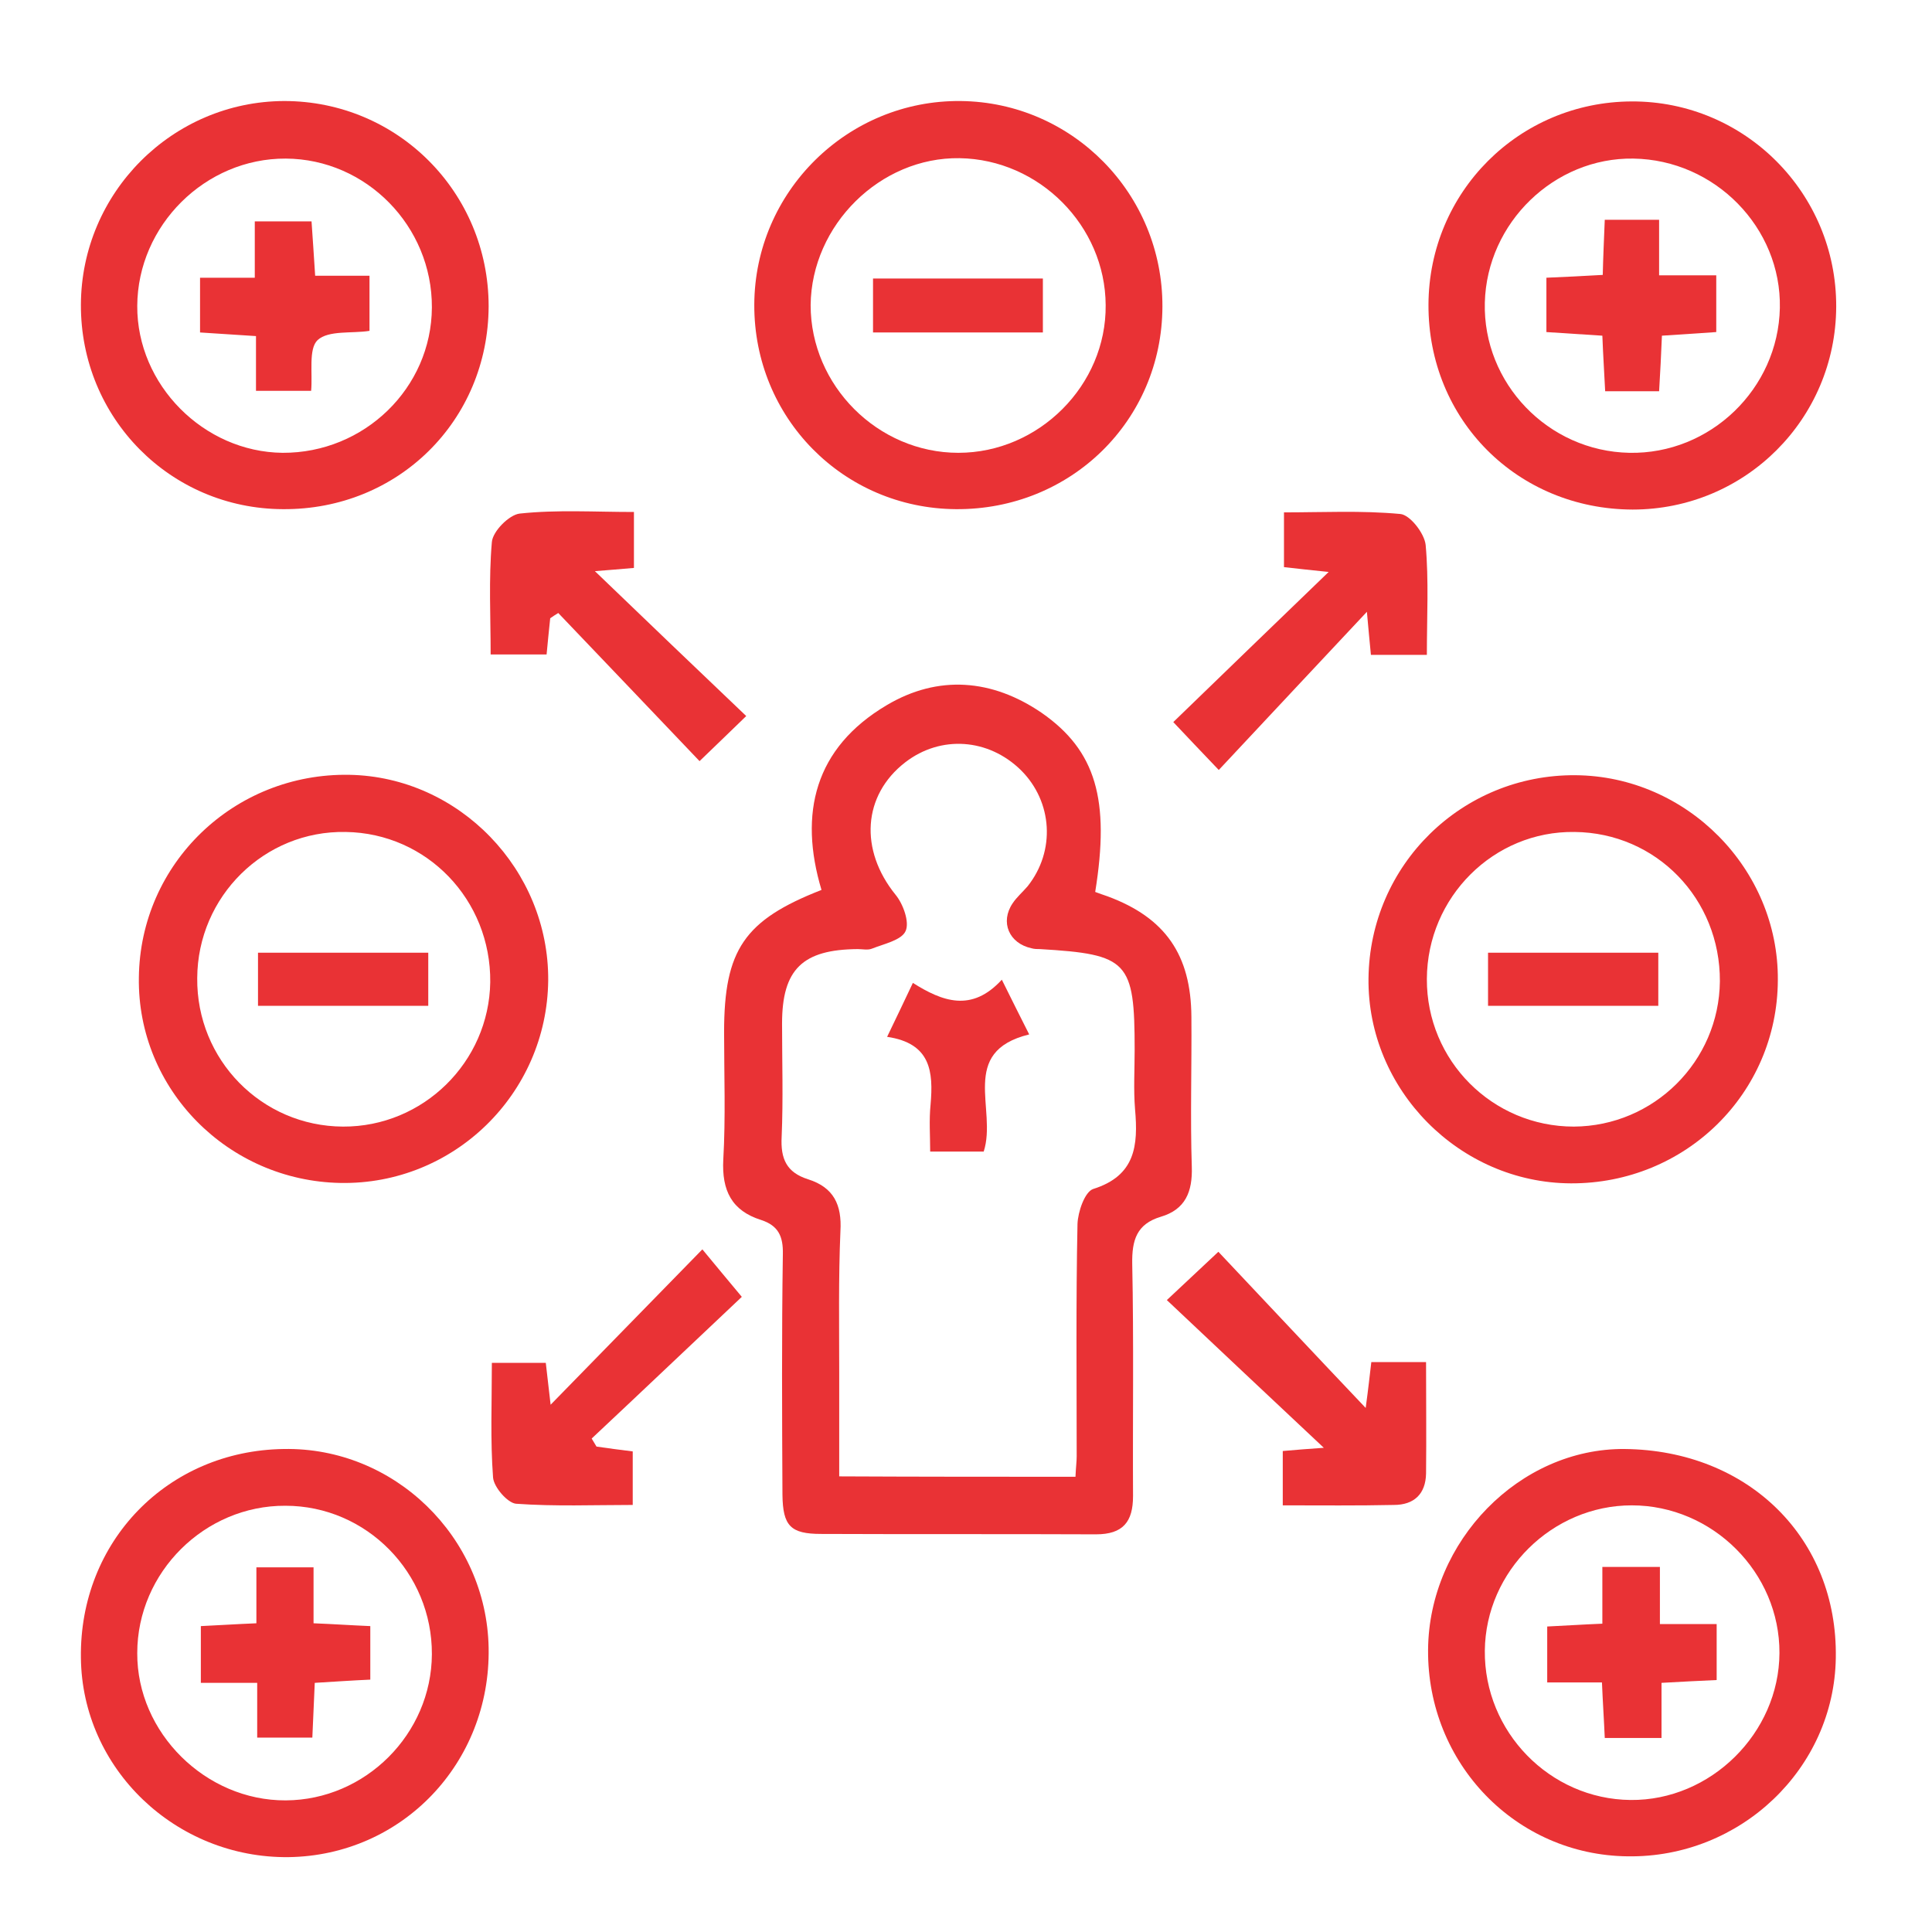
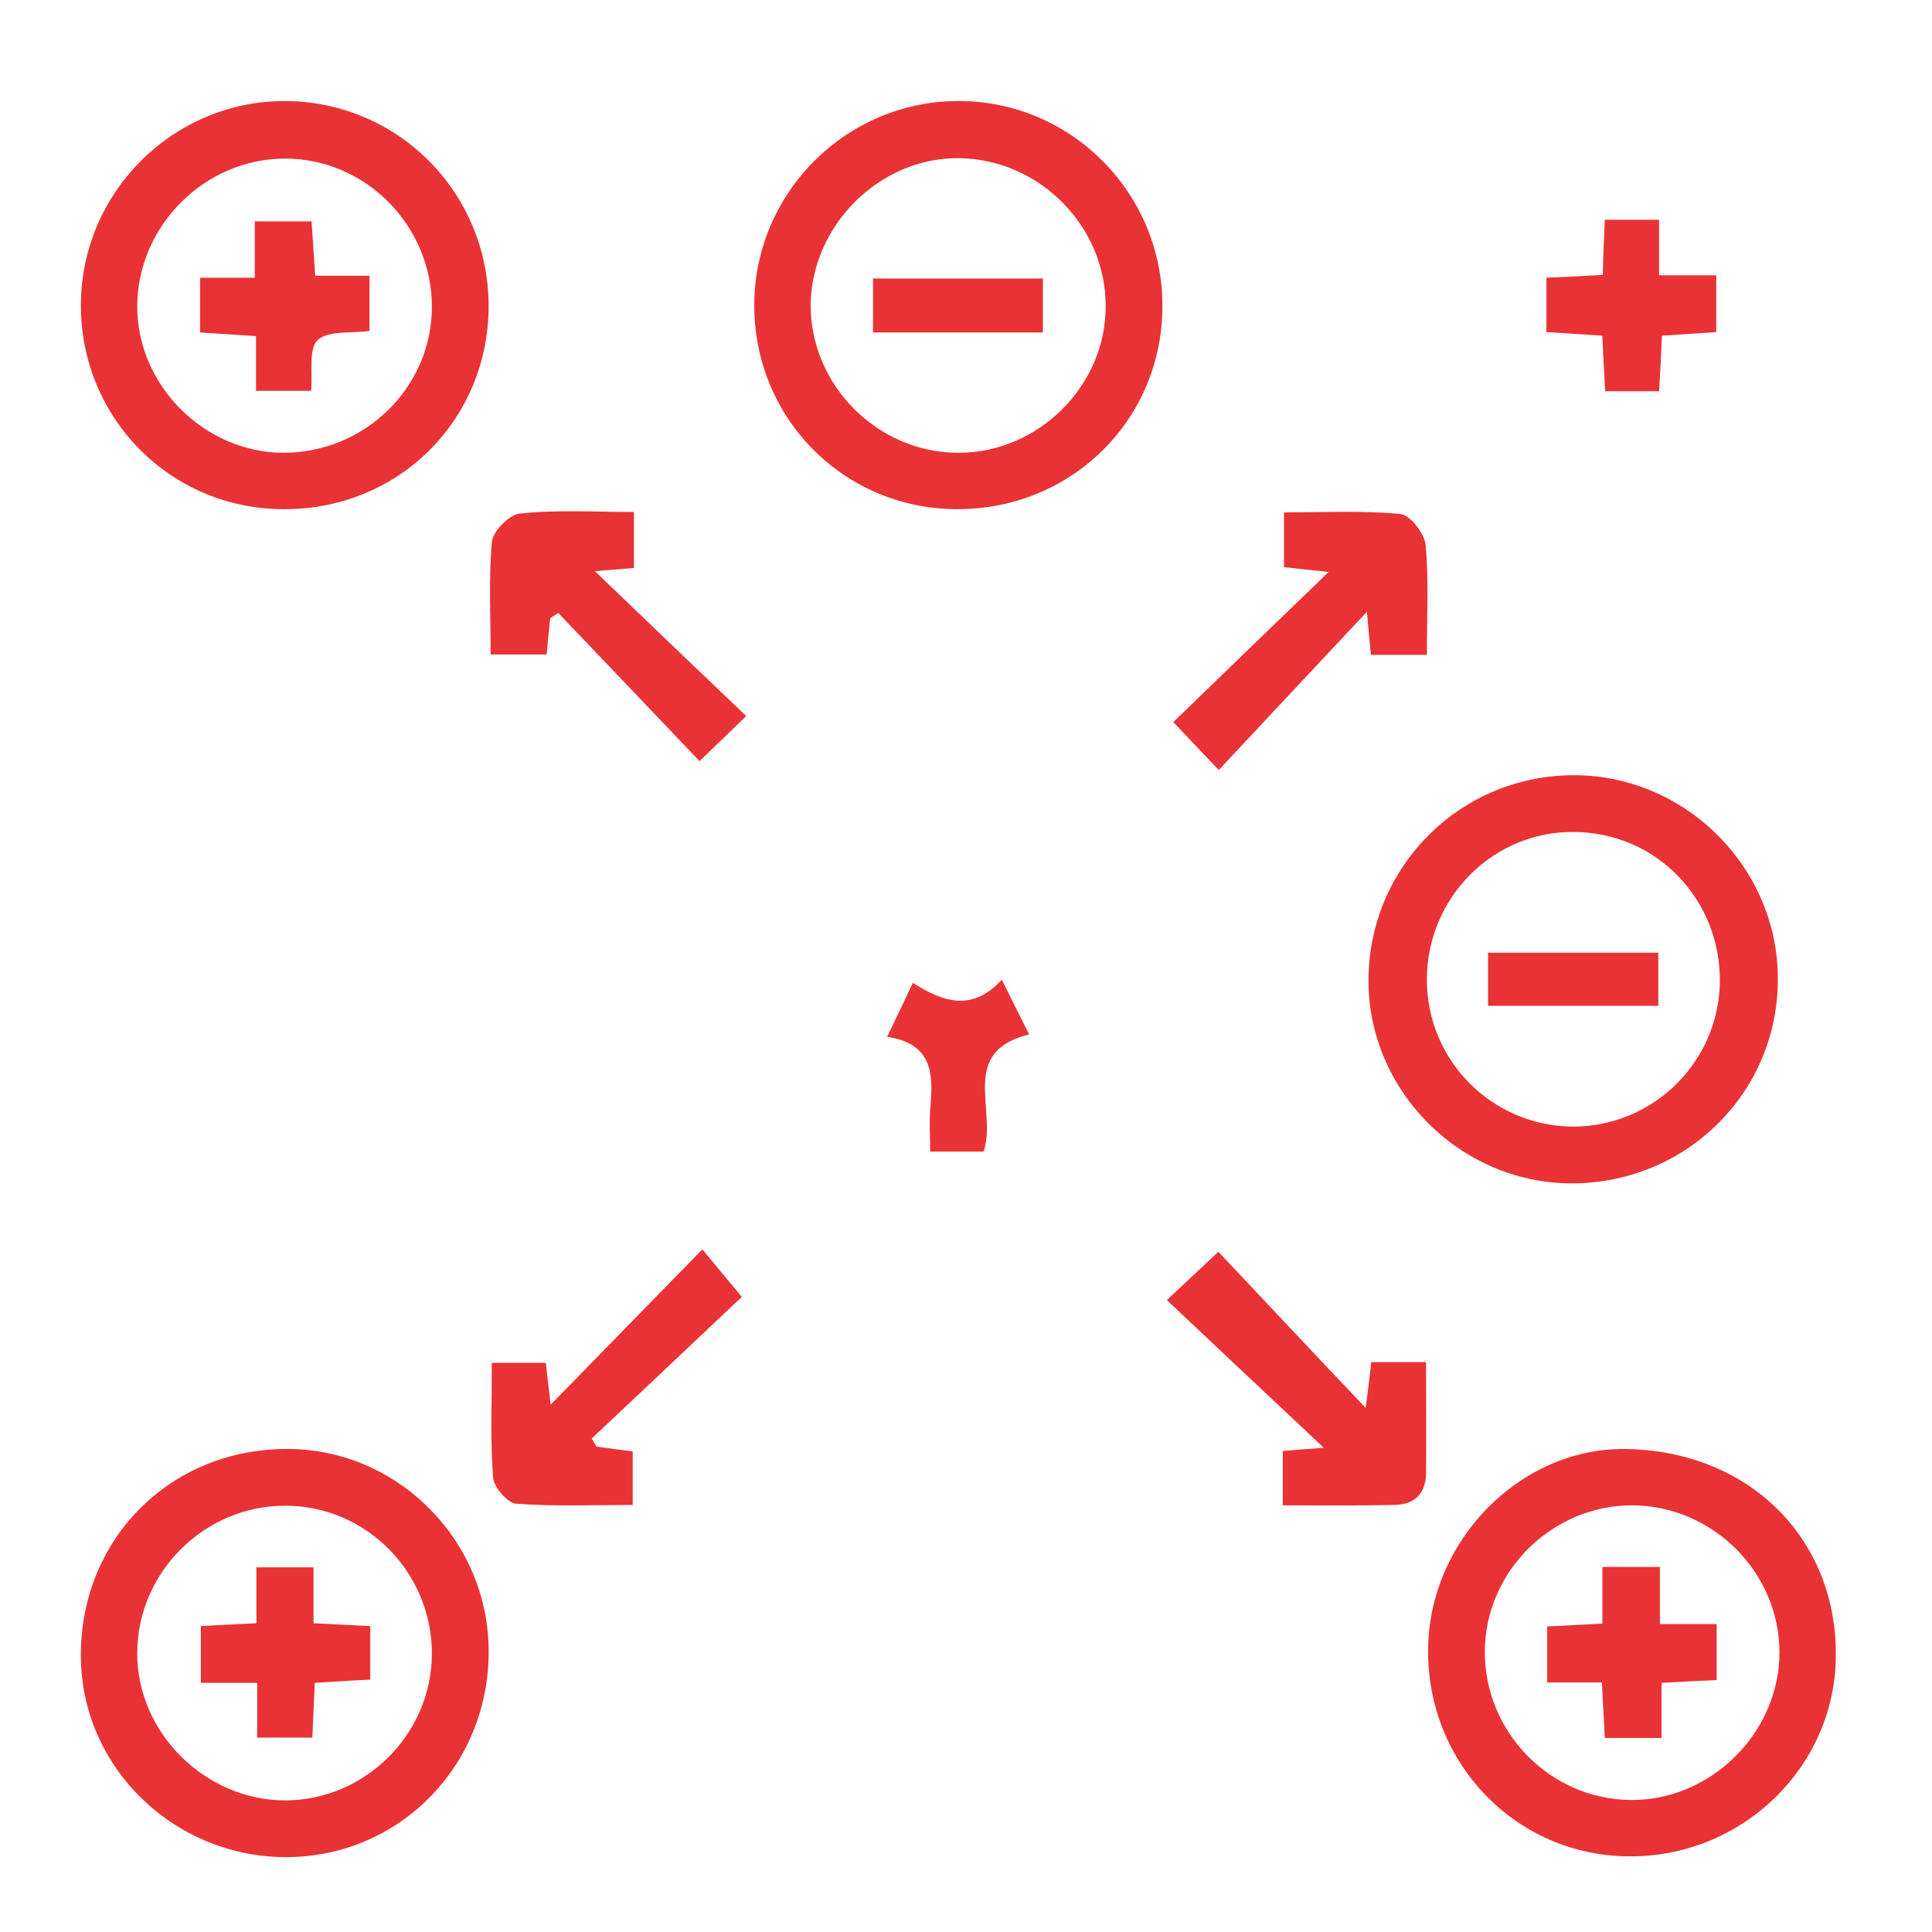
<svg xmlns="http://www.w3.org/2000/svg" version="1.1" id="Layer_1" x="0px" y="0px" viewBox="0 0 48 48" style="enable-background:new 0 0 48 48;" xml:space="preserve">
  <style type="text/css">
	.st0{fill:#E93235;}
</style>
  <g>
-     <path class="st0" d="M27.21,22.16c0.1,0.04,0.2,0.07,0.31,0.11c1.43,0.53,2.07,1.45,2.08,2.99c0.01,1.24-0.03,2.49,0.01,3.73   c0.02,0.62-0.16,1.06-0.77,1.24c-0.6,0.18-0.72,0.58-0.71,1.17c0.04,1.92,0.01,3.84,0.02,5.77c0,0.64-0.25,0.95-0.92,0.95   c-2.28-0.01-4.55,0-6.83-0.01c-0.76,0-0.95-0.2-0.96-0.97c-0.01-1.99-0.02-3.99,0.01-5.98c0.01-0.44-0.11-0.71-0.54-0.85   c-0.73-0.23-0.98-0.73-0.94-1.5c0.06-1.05,0.02-2.11,0.02-3.17c0-2.04,0.5-2.78,2.42-3.53c-0.57-1.9-0.17-3.53,1.62-4.59   c1.28-0.76,2.62-0.65,3.85,0.19C27.23,18.65,27.58,19.87,27.21,22.16z M26.72,36.69c0.01-0.24,0.03-0.37,0.03-0.51   c0-1.92-0.02-3.84,0.02-5.77c0.01-0.3,0.18-0.8,0.39-0.87c1.05-0.33,1.12-1.08,1.04-1.98c-0.04-0.49-0.01-0.98-0.01-1.48   c0-2.2-0.16-2.37-2.35-2.5c-0.07,0-0.14,0-0.21-0.02c-0.56-0.12-0.79-0.65-0.47-1.12c0.1-0.15,0.25-0.28,0.37-0.42   c0.7-0.88,0.62-2.1-0.16-2.88c-0.81-0.8-2-0.88-2.88-0.2c-1.06,0.82-1.14,2.18-0.24,3.29c0.19,0.23,0.35,0.68,0.25,0.9   c-0.1,0.23-0.54,0.32-0.84,0.44c-0.1,0.04-0.23,0.01-0.35,0.01c-1.37,0.01-1.88,0.5-1.88,1.85c0,0.94,0.03,1.88-0.01,2.81   c-0.03,0.55,0.12,0.89,0.66,1.06c0.63,0.2,0.84,0.63,0.8,1.29c-0.05,1.17-0.03,2.34-0.03,3.51c0,0.86,0,1.71,0,2.58   C22.88,36.69,24.77,36.69,26.72,36.69z" />
    <path class="st0" d="M12.14,7.61c-0.01,2.84-2.25,5.06-5.11,5.04C4.23,12.64,2,10.38,2.01,7.57c0.01-2.78,2.27-5.05,5.05-5.06   C9.88,2.51,12.14,4.78,12.14,7.61z M7.02,11.25c2.03,0.01,3.7-1.61,3.71-3.61c0.01-2.02-1.63-3.69-3.63-3.7   c-2-0.01-3.68,1.66-3.69,3.66C3.4,9.56,5.06,11.23,7.02,11.25z" />
-     <path class="st0" d="M35.49,7.57c0.01-2.8,2.25-5.04,5.05-5.05c2.81-0.01,5.09,2.28,5.08,5.1c-0.01,2.79-2.26,5.04-5.06,5.04   C37.7,12.65,35.48,10.43,35.49,7.57z M40.48,11.25c2.01,0.04,3.7-1.59,3.74-3.6c0.04-1.99-1.61-3.68-3.64-3.71   c-1.96-0.03-3.64,1.59-3.69,3.58C36.84,9.52,38.46,11.21,40.48,11.25z" />
    <path class="st0" d="M23.75,12.65c-2.8-0.02-5.02-2.27-5.01-5.08c0.01-2.81,2.32-5.09,5.13-5.06c2.78,0.03,5.02,2.31,5.01,5.11   C28.87,10.45,26.6,12.67,23.75,12.65z M23.81,11.25c2,0,3.68-1.68,3.66-3.67c-0.01-1.97-1.65-3.62-3.63-3.65   c-1.97-0.03-3.68,1.66-3.7,3.65C20.14,9.58,21.81,11.25,23.81,11.25z" />
-     <path class="st0" d="M8.46,29.39c-2.8-0.05-5.05-2.33-5.01-5.1c0.03-2.84,2.37-5.09,5.23-5.04c2.73,0.05,4.96,2.36,4.94,5.11   C13.59,27.18,11.27,29.44,8.46,29.39z M4.9,24.3c-0.02,2.03,1.6,3.68,3.62,3.69c1.99,0.01,3.63-1.6,3.66-3.59   c0.02-2.04-1.57-3.7-3.59-3.73C6.57,20.63,4.91,22.27,4.9,24.3z" />
    <path class="st0" d="M39.03,29.4c-2.77-0.01-5.06-2.33-5.03-5.09c0.03-2.82,2.32-5.07,5.14-5.05c2.77,0.02,5.05,2.33,5.03,5.09   C44.16,27.17,41.87,29.41,39.03,29.4z M42.73,24.38c0.01-2.05-1.58-3.69-3.61-3.71c-2.01-0.03-3.66,1.62-3.67,3.65   c-0.01,2.03,1.63,3.67,3.65,3.67C41.09,27.98,42.71,26.37,42.73,24.38z" />
    <path class="st0" d="M35.48,40.99c0.02-2.71,2.28-5.01,4.88-4.99c3.08,0.03,5.3,2.22,5.25,5.19c-0.04,2.75-2.37,4.97-5.17,4.93   C37.66,46.09,35.46,43.81,35.48,40.99z M36.89,41.01c-0.02,2.01,1.61,3.69,3.62,3.71c1.99,0.02,3.69-1.66,3.7-3.65   c0.01-2-1.66-3.67-3.67-3.67C38.57,37.4,36.91,39.03,36.89,41.01z" />
    <path class="st0" d="M7.05,36c2.74-0.05,5.04,2.18,5.09,4.94c0.05,2.86-2.15,5.16-4.97,5.2c-2.8,0.03-5.13-2.19-5.16-4.95   C1.97,38.3,4.16,36.04,7.05,36z M7.09,37.41c-2-0.01-3.68,1.65-3.68,3.66c-0.01,1.98,1.7,3.67,3.69,3.66   c1.98-0.01,3.62-1.65,3.63-3.63C10.74,39.08,9.11,37.41,7.09,37.41z" />
    <path class="st0" d="M15.75,12.72c0,0.52,0,0.93,0,1.39c-0.32,0.03-0.61,0.05-0.97,0.08c1.29,1.24,2.53,2.43,3.76,3.6   c-0.46,0.45-0.78,0.75-1.16,1.12c-1.11-1.17-2.31-2.42-3.51-3.68c-0.07,0.04-0.14,0.09-0.2,0.13c-0.03,0.29-0.06,0.57-0.09,0.9   c-0.44,0-0.88,0-1.39,0c0-0.94-0.05-1.87,0.03-2.79c0.02-0.27,0.43-0.68,0.69-0.71C13.84,12.66,14.77,12.72,15.75,12.72z" />
    <path class="st0" d="M35.45,16.27c-0.52,0-0.93,0-1.39,0c-0.03-0.32-0.06-0.61-0.1-1.07c-1.27,1.35-2.45,2.62-3.68,3.93   c-0.47-0.49-0.77-0.81-1.13-1.19c1.25-1.21,2.48-2.4,3.86-3.73c-0.48-0.05-0.77-0.08-1.11-0.12c0-0.42,0-0.85,0-1.36   c0.96,0,1.93-0.05,2.89,0.04c0.24,0.02,0.6,0.48,0.63,0.77C35.5,14.42,35.45,15.31,35.45,16.27z" />
    <path class="st0" d="M17.45,31.04c0.37,0.45,0.64,0.77,0.98,1.18c-1.2,1.13-2.46,2.33-3.73,3.52c0.04,0.07,0.08,0.13,0.12,0.2   c0.28,0.04,0.57,0.08,0.9,0.12c0,0.41,0,0.82,0,1.33c-0.96,0-1.93,0.04-2.9-0.03c-0.21-0.02-0.55-0.41-0.57-0.65   c-0.07-0.93-0.03-1.86-0.03-2.85c0.45,0,0.87,0,1.34,0c0.04,0.33,0.07,0.63,0.12,1.04C14.96,33.59,16.16,32.36,17.45,31.04z" />
    <path class="st0" d="M31.87,37.4c0-0.51,0-0.92,0-1.35c0.32-0.03,0.61-0.05,1.02-0.08c-1.34-1.26-2.61-2.45-3.9-3.67   c0.51-0.48,0.83-0.78,1.28-1.2c1.17,1.24,2.35,2.5,3.66,3.88c0.07-0.51,0.1-0.81,0.14-1.14c0.46,0,0.89,0,1.36,0   c0,0.95,0.01,1.86,0,2.77c-0.01,0.51-0.3,0.78-0.8,0.78C33.72,37.41,32.84,37.4,31.87,37.4z" />
    <path class="st0" d="M24.89,24.34c0.27,0.54,0.45,0.91,0.68,1.36c-1.76,0.43-0.79,1.86-1.13,2.91c-0.39,0-0.81,0-1.33,0   c0-0.39-0.03-0.78,0.01-1.17c0.07-0.81,0.01-1.52-1.08-1.68c0.23-0.47,0.41-0.86,0.64-1.34C23.41,24.88,24.14,25.16,24.89,24.34z" />
    <path class="st0" d="M6.36,9.71c0-0.48,0-0.89,0-1.36C5.88,8.32,5.45,8.29,4.97,8.26c0-0.45,0-0.88,0-1.36c0.45,0,0.87,0,1.36,0   c0-0.48,0-0.91,0-1.4c0.51,0,0.93,0,1.41,0C7.77,5.94,7.8,6.37,7.83,6.85c0.46,0,0.87,0,1.35,0c0,0.48,0,0.9,0,1.37   C8.75,8.29,8.16,8.2,7.89,8.45C7.66,8.67,7.77,9.27,7.73,9.71C7.26,9.71,6.83,9.71,6.36,9.71z" />
    <path class="st0" d="M39.87,5.46c0.48,0,0.87,0,1.35,0c0,0.44,0,0.87,0,1.38c0.51,0,0.94,0,1.42,0c0,0.51,0,0.93,0,1.41   c-0.44,0.03-0.88,0.06-1.35,0.09c-0.02,0.47-0.04,0.9-0.07,1.38c-0.44,0-0.85,0-1.34,0c-0.02-0.43-0.05-0.86-0.07-1.38   c-0.46-0.03-0.91-0.06-1.39-0.09c0-0.46,0-0.87,0-1.35c0.46-0.02,0.89-0.04,1.4-0.07C39.83,6.39,39.85,5.96,39.87,5.46z" />
    <path class="st0" d="M21.69,8.26c0-0.48,0-0.89,0-1.34c1.42,0,2.79,0,4.22,0c0,0.44,0,0.87,0,1.34   C24.52,8.26,23.13,8.26,21.69,8.26z" />
-     <path class="st0" d="M10.64,24.99c-1.44,0-2.81,0-4.23,0c0-0.44,0-0.85,0-1.32c1.4,0,2.79,0,4.23,0   C10.64,24.11,10.64,24.55,10.64,24.99z" />
    <path class="st0" d="M41.2,24.99c-1.44,0-2.81,0-4.23,0c0-0.44,0-0.85,0-1.32c1.39,0,2.78,0,4.23,0   C41.2,24.09,41.2,24.51,41.2,24.99z" />
    <path class="st0" d="M39.81,38.93c0.54,0,0.95,0,1.43,0c0,0.47,0,0.9,0,1.42c0.5,0,0.93,0,1.41,0c0,0.49,0,0.9,0,1.39   c-0.42,0.02-0.86,0.04-1.37,0.07c0,0.45,0,0.88,0,1.37c-0.51,0-0.94,0-1.41,0c-0.02-0.47-0.05-0.9-0.07-1.38c-0.47,0-0.88,0-1.36,0   c0-0.48,0-0.91,0-1.39c0.44-0.02,0.87-0.05,1.37-0.07C39.81,39.85,39.81,39.42,39.81,38.93z" />
    <path class="st0" d="M7.79,38.94c0,0.47,0,0.9,0,1.39c0.5,0.02,0.93,0.05,1.41,0.07c0,0.44,0,0.85,0,1.33   c-0.45,0.02-0.88,0.05-1.38,0.08c-0.02,0.44-0.04,0.88-0.06,1.36c-0.46,0-0.88,0-1.37,0c0-0.44,0-0.86,0-1.36c-0.49,0-0.92,0-1.4,0   c0-0.51,0-0.94,0-1.41c0.45-0.02,0.88-0.05,1.38-0.07c0-0.48,0-0.91,0-1.39C6.84,38.94,7.26,38.94,7.79,38.94z" />
  </g>
</svg>